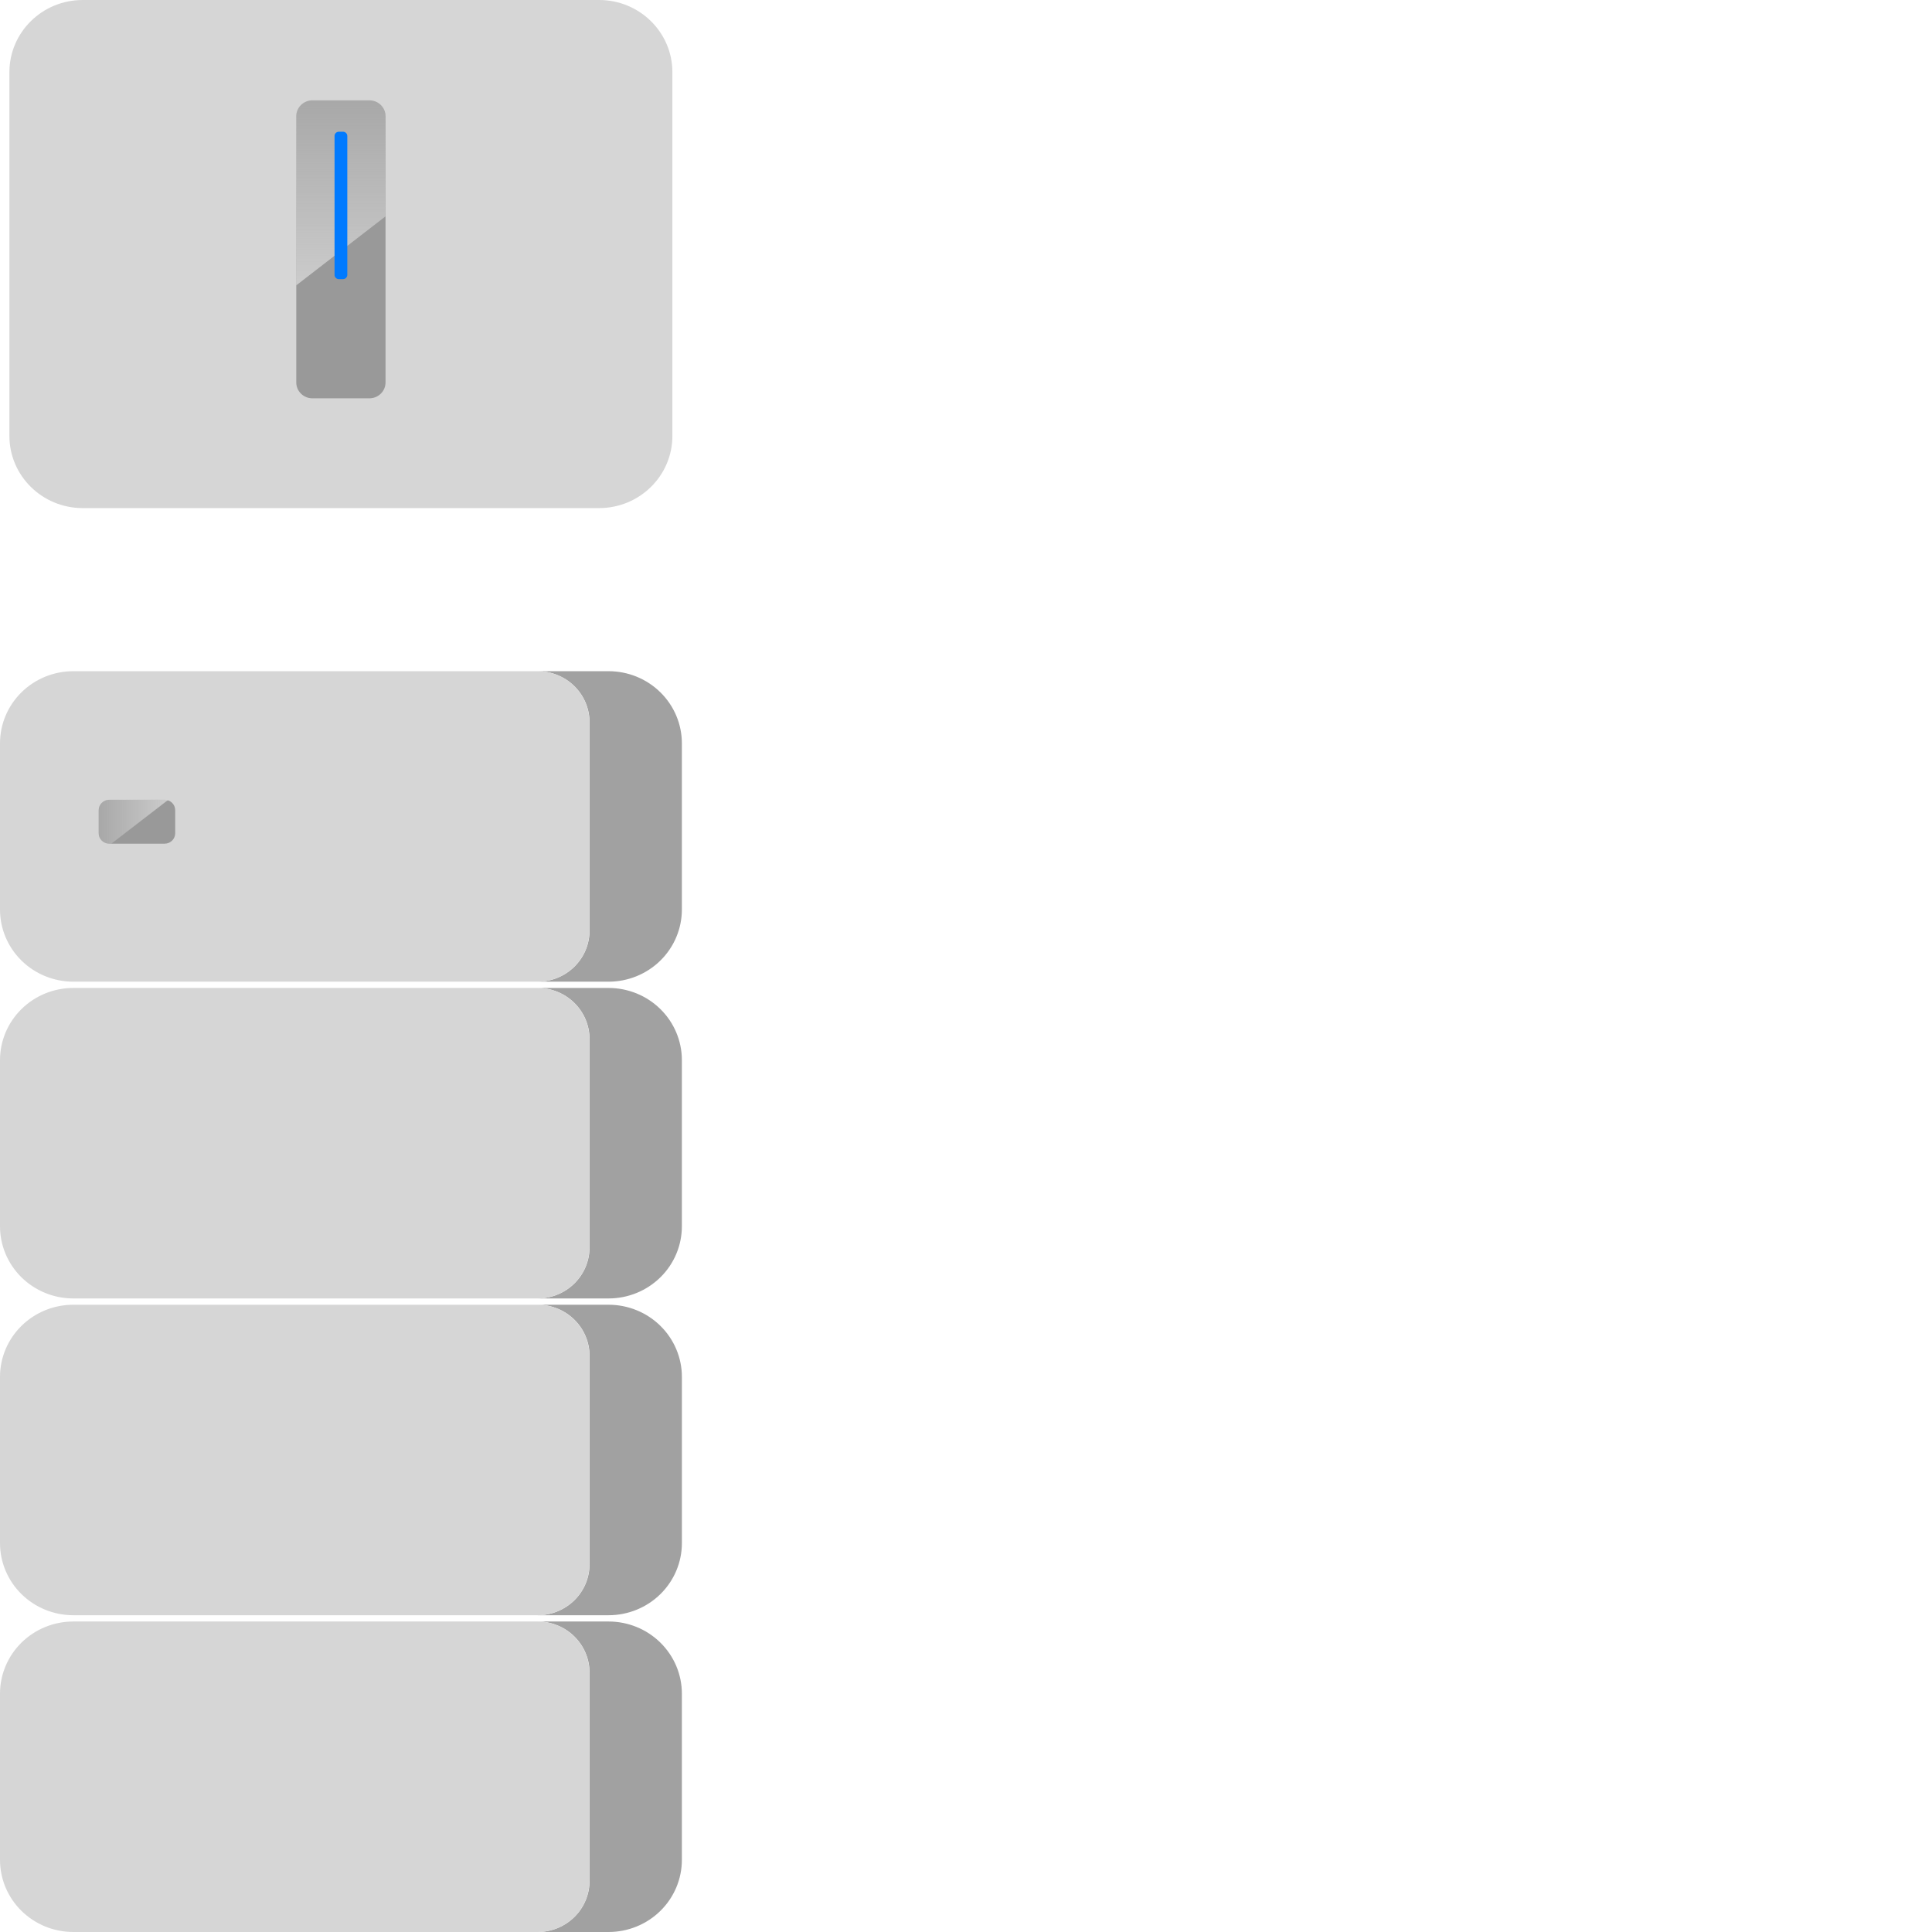
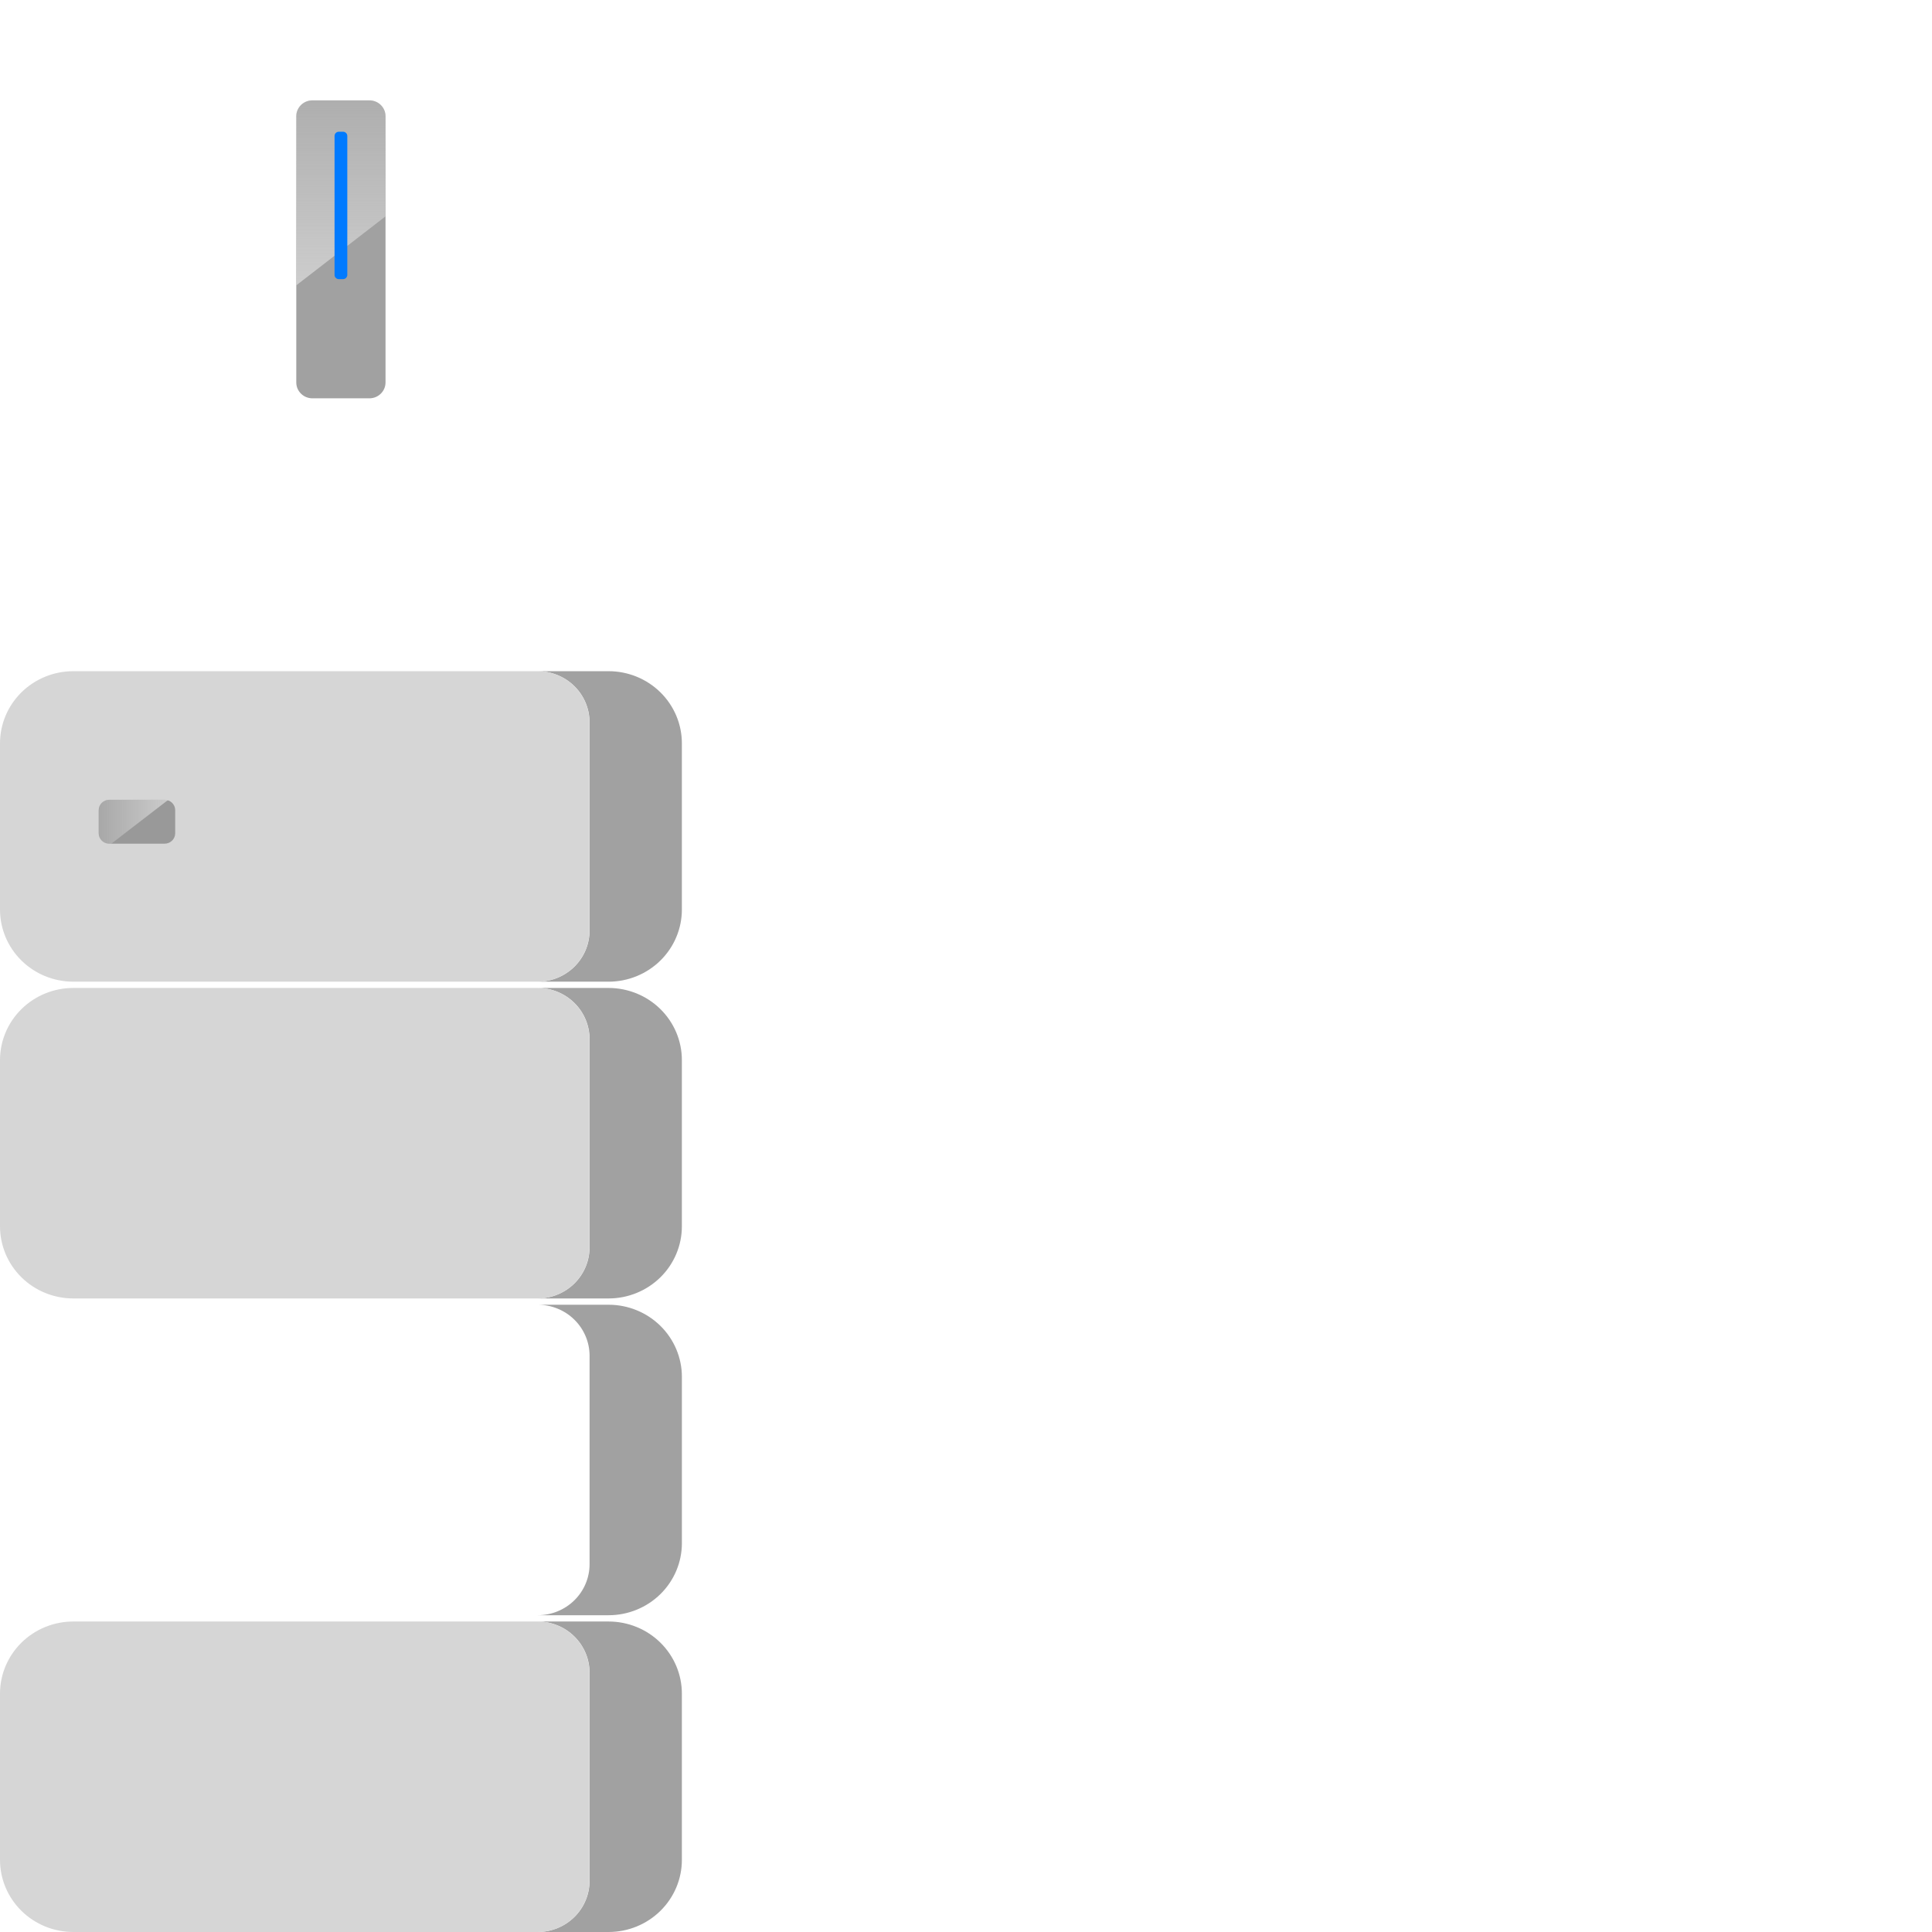
<svg xmlns="http://www.w3.org/2000/svg" width="170" height="170" viewBox="0 0 170 170" fill="none">
  <g clip-path="url(#clip0_168_6176)">
-     <path d="M52.714 0H7.279C3.716 0 0.828 2.842 0.828 6.347V38.36C0.828 41.866 3.716 44.708 7.279 44.708H52.714C56.276 44.708 59.164 41.866 59.164 38.36V6.347C59.164 2.842 56.276 0 52.714 0Z" fill="#D6D6D6" />
    <path opacity="0.8" d="M32.504 8.831H27.489C26.706 8.831 26.07 9.456 26.07 10.227V33.652C26.07 34.423 26.706 35.049 27.489 35.049H32.504C33.288 35.049 33.923 34.423 33.923 33.652V10.227C33.923 9.456 33.288 8.831 32.504 8.831Z" fill="#898989" />
    <path opacity="0.8" d="M53.548 59.059H47.31C48.522 59.059 49.683 59.532 50.539 60.374C51.395 61.217 51.877 62.36 51.877 63.551V81.887C51.877 83.079 51.395 84.222 50.539 85.064C49.683 85.907 48.522 86.38 47.31 86.38H53.548C55.259 86.38 56.9 85.711 58.109 84.521C59.319 83.331 59.999 81.716 59.999 80.033V65.406C59.999 63.723 59.319 62.108 58.109 60.918C56.9 59.727 55.259 59.059 53.548 59.059Z" fill="#898989" />
    <path d="M51.866 81.887V63.551C51.866 62.961 51.748 62.377 51.518 61.832C51.289 61.287 50.953 60.792 50.529 60.374C50.105 59.957 49.601 59.626 49.047 59.401C48.493 59.175 47.9 59.059 47.3 59.059H6.451C4.74 59.059 3.099 59.727 1.889 60.918C0.68 62.108 0 63.723 0 65.406V80.033C0 81.716 0.68 83.331 1.889 84.521C3.099 85.711 4.74 86.38 6.451 86.38H47.308C48.518 86.378 49.677 85.903 50.532 85.061C51.386 84.219 51.866 83.077 51.866 81.887Z" fill="#D6D6D6" />
    <path opacity="0.8" d="M53.548 86.932H47.31C48.522 86.932 49.683 87.405 50.539 88.248C51.395 89.09 51.877 90.233 51.877 91.424V109.76C51.877 110.952 51.395 112.095 50.539 112.937C49.683 113.78 48.522 114.253 47.31 114.253H53.548C55.259 114.253 56.9 113.584 58.109 112.394C59.319 111.204 59.999 109.589 59.999 107.906V93.279C59.999 91.596 59.319 89.981 58.109 88.791C56.9 87.6 55.259 86.932 53.548 86.932Z" fill="#898989" />
    <path d="M51.866 109.76V91.424C51.866 90.835 51.748 90.25 51.518 89.705C51.289 89.16 50.953 88.665 50.529 88.248C50.105 87.83 49.601 87.499 49.047 87.274C48.493 87.048 47.9 86.932 47.3 86.932H6.451C4.74 86.932 3.099 87.6 1.889 88.791C0.68 89.981 0 91.596 0 93.279V107.906C0 109.589 0.68 111.204 1.889 112.394C3.099 113.584 4.74 114.253 6.451 114.253H47.308C48.518 114.251 49.677 113.777 50.532 112.934C51.386 112.092 51.866 110.95 51.866 109.76Z" fill="#D6D6D6" />
    <path opacity="0.8" d="M53.55 114.806H47.312C48.523 114.806 49.685 115.279 50.541 116.122C51.397 116.964 51.878 118.107 51.878 119.299V137.634C51.878 138.826 51.397 139.969 50.541 140.811C49.685 141.654 48.523 142.127 47.312 142.127H53.55C55.261 142.127 56.901 141.458 58.111 140.268C59.321 139.078 60.001 137.463 60.001 135.78V121.153C60.001 119.47 59.321 117.855 58.111 116.665C56.901 115.474 55.261 114.806 53.55 114.806Z" fill="#898989" />
-     <path d="M51.866 137.634V119.299C51.866 118.709 51.748 118.124 51.518 117.579C51.289 117.034 50.953 116.539 50.529 116.122C50.105 115.704 49.601 115.373 49.047 115.148C48.493 114.922 47.9 114.806 47.3 114.806H6.451C4.74 114.806 3.099 115.474 1.889 116.665C0.68 117.855 0 119.47 0 121.153V135.78C0 137.463 0.68 139.078 1.889 140.268C3.099 141.458 4.74 142.127 6.451 142.127H47.308C48.518 142.125 49.677 141.651 50.532 140.808C51.386 139.966 51.866 138.824 51.866 137.634Z" fill="#D6D6D6" />
    <path opacity="0.8" d="M53.548 142.679H47.31C48.522 142.679 49.683 143.152 50.539 143.995C51.395 144.837 51.877 145.98 51.877 147.172V165.507C51.877 166.699 51.395 167.842 50.539 168.684C49.683 169.527 48.522 170 47.31 170H53.548C55.259 170 56.9 169.331 58.109 168.141C59.319 166.951 59.999 165.336 59.999 163.653V149.026C59.999 147.343 59.319 145.728 58.109 144.538C56.9 143.347 55.259 142.679 53.548 142.679Z" fill="#898989" />
    <path d="M51.866 165.507V147.172C51.866 146.582 51.748 145.997 51.518 145.452C51.289 144.907 50.953 144.412 50.529 143.995C50.105 143.577 49.601 143.247 49.047 143.021C48.493 142.795 47.9 142.679 47.3 142.679H6.451C4.74 142.679 3.099 143.347 1.889 144.538C0.68 145.728 0 147.343 0 149.026V163.653C0 165.336 0.68 166.951 1.889 168.141C3.099 169.331 4.74 170 6.451 170H47.308C48.518 169.998 49.677 169.524 50.532 168.681C51.386 167.839 51.866 166.697 51.866 165.507Z" fill="#D6D6D6" />
    <path opacity="0.8" d="M9.616 74.237H14.485C14.999 74.237 15.416 73.827 15.416 73.321V71.29C15.416 70.784 14.999 70.374 14.485 70.374H9.616C9.102 70.374 8.685 70.784 8.685 71.29V73.321C8.685 73.827 9.102 74.237 9.616 74.237Z" fill="#898989" />
    <path opacity="0.8" d="M33.916 19.042V10.211C33.916 9.845 33.768 9.494 33.505 9.235C33.242 8.976 32.885 8.831 32.513 8.831H27.465C27.093 8.831 26.736 8.976 26.473 9.235C26.21 9.494 26.062 9.845 26.062 10.211V25.113L33.916 19.042Z" fill="url(#paint0_linear_168_6176)" />
    <path d="M30.183 11.591H29.813C29.606 11.591 29.438 11.756 29.438 11.961V24.192C29.438 24.396 29.606 24.562 29.813 24.562H30.183C30.391 24.562 30.559 24.396 30.559 24.192V11.961C30.559 11.756 30.391 11.591 30.183 11.591Z" fill="#007AFF" />
    <path opacity="0.8" d="M9.796 74.237H9.603C9.365 74.237 9.136 74.144 8.968 73.978C8.8 73.812 8.705 73.588 8.705 73.354V71.256C8.705 71.022 8.8 70.797 8.968 70.632C9.136 70.466 9.365 70.373 9.603 70.373H14.813L9.796 74.237Z" fill="url(#paint1_linear_168_6176)" />
  </g>
  <defs>
    <linearGradient id="paint0_linear_168_6176" x1="28.723" y1="8.831" x2="28.723" y2="25.113" gradientUnits="userSpaceOnUse">
      <stop stop-color="#D8D8D8" stop-opacity="0.3" />
      <stop offset="1" stop-color="#D8D8D8" />
    </linearGradient>
    <linearGradient id="paint1_linear_168_6176" x1="8.713" y1="72.305" x2="14.822" y2="72.305" gradientUnits="userSpaceOnUse">
      <stop stop-color="#D8D8D8" stop-opacity="0.3" />
      <stop offset="1" stop-color="#D8D8D8" />
    </linearGradient>
    <clipPath id="clip0_168_6176">
      <rect width="170" height="170" fill="white" />
    </clipPath>
  </defs>
</svg>